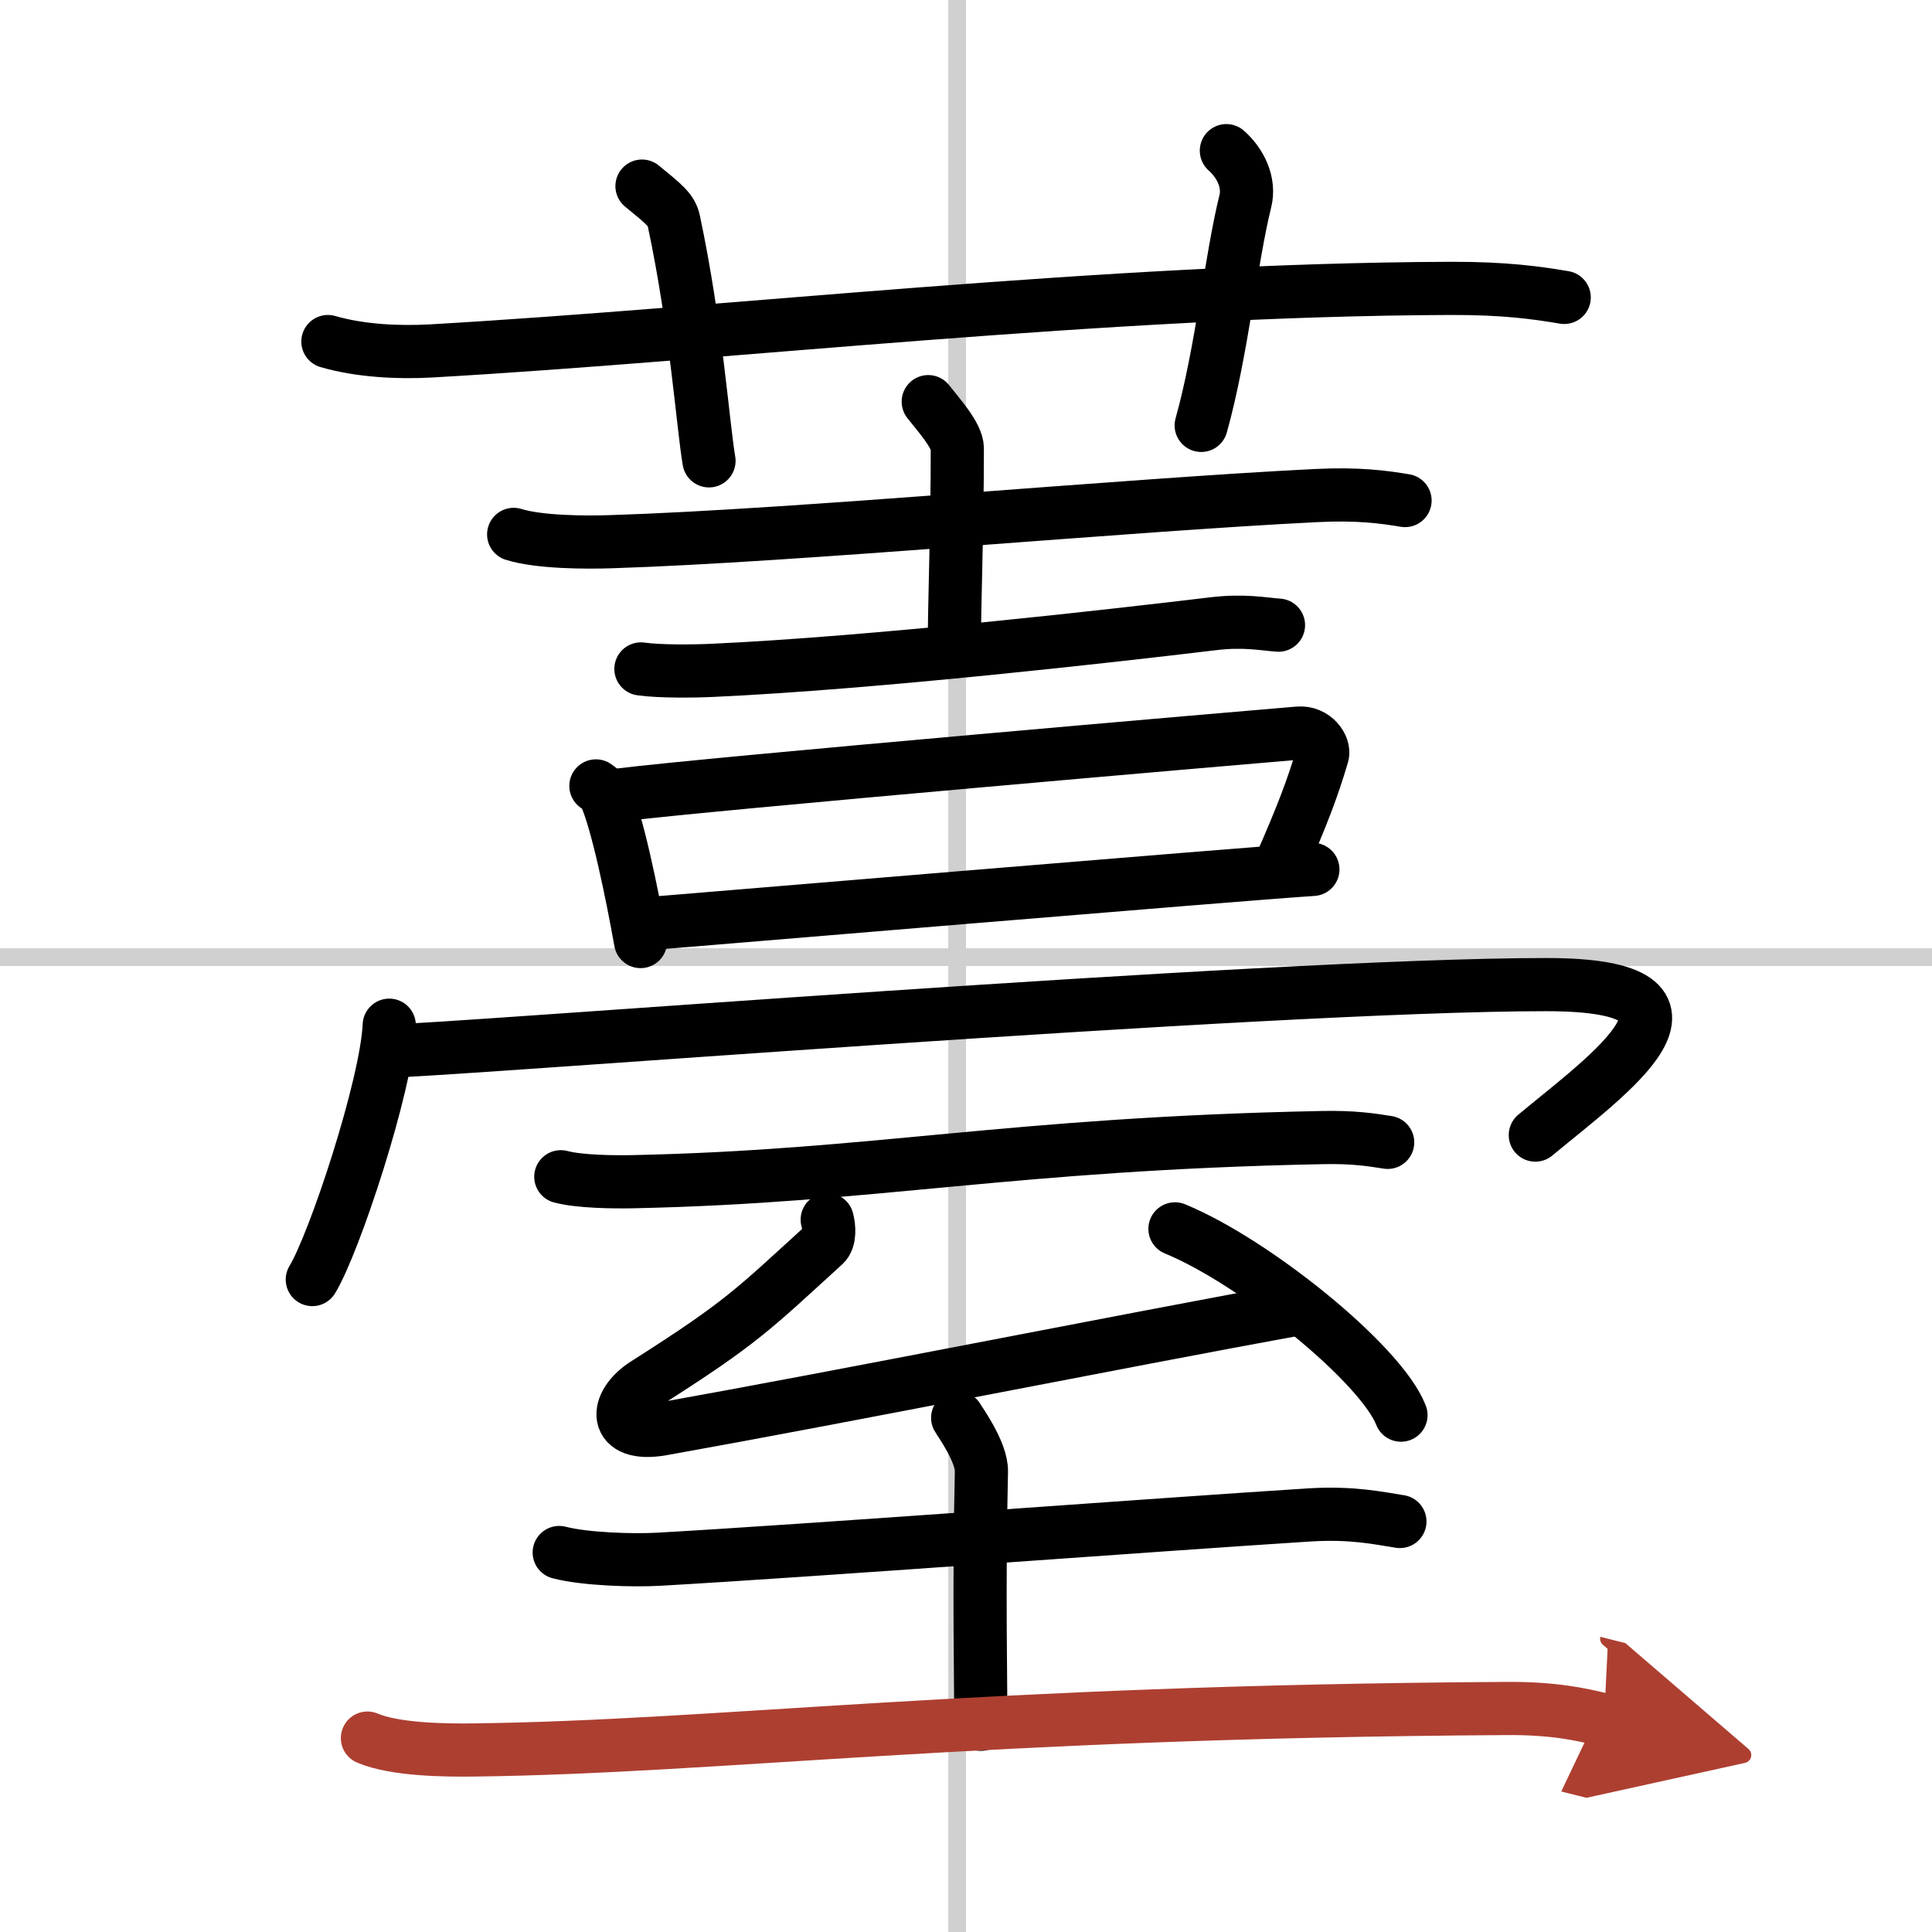
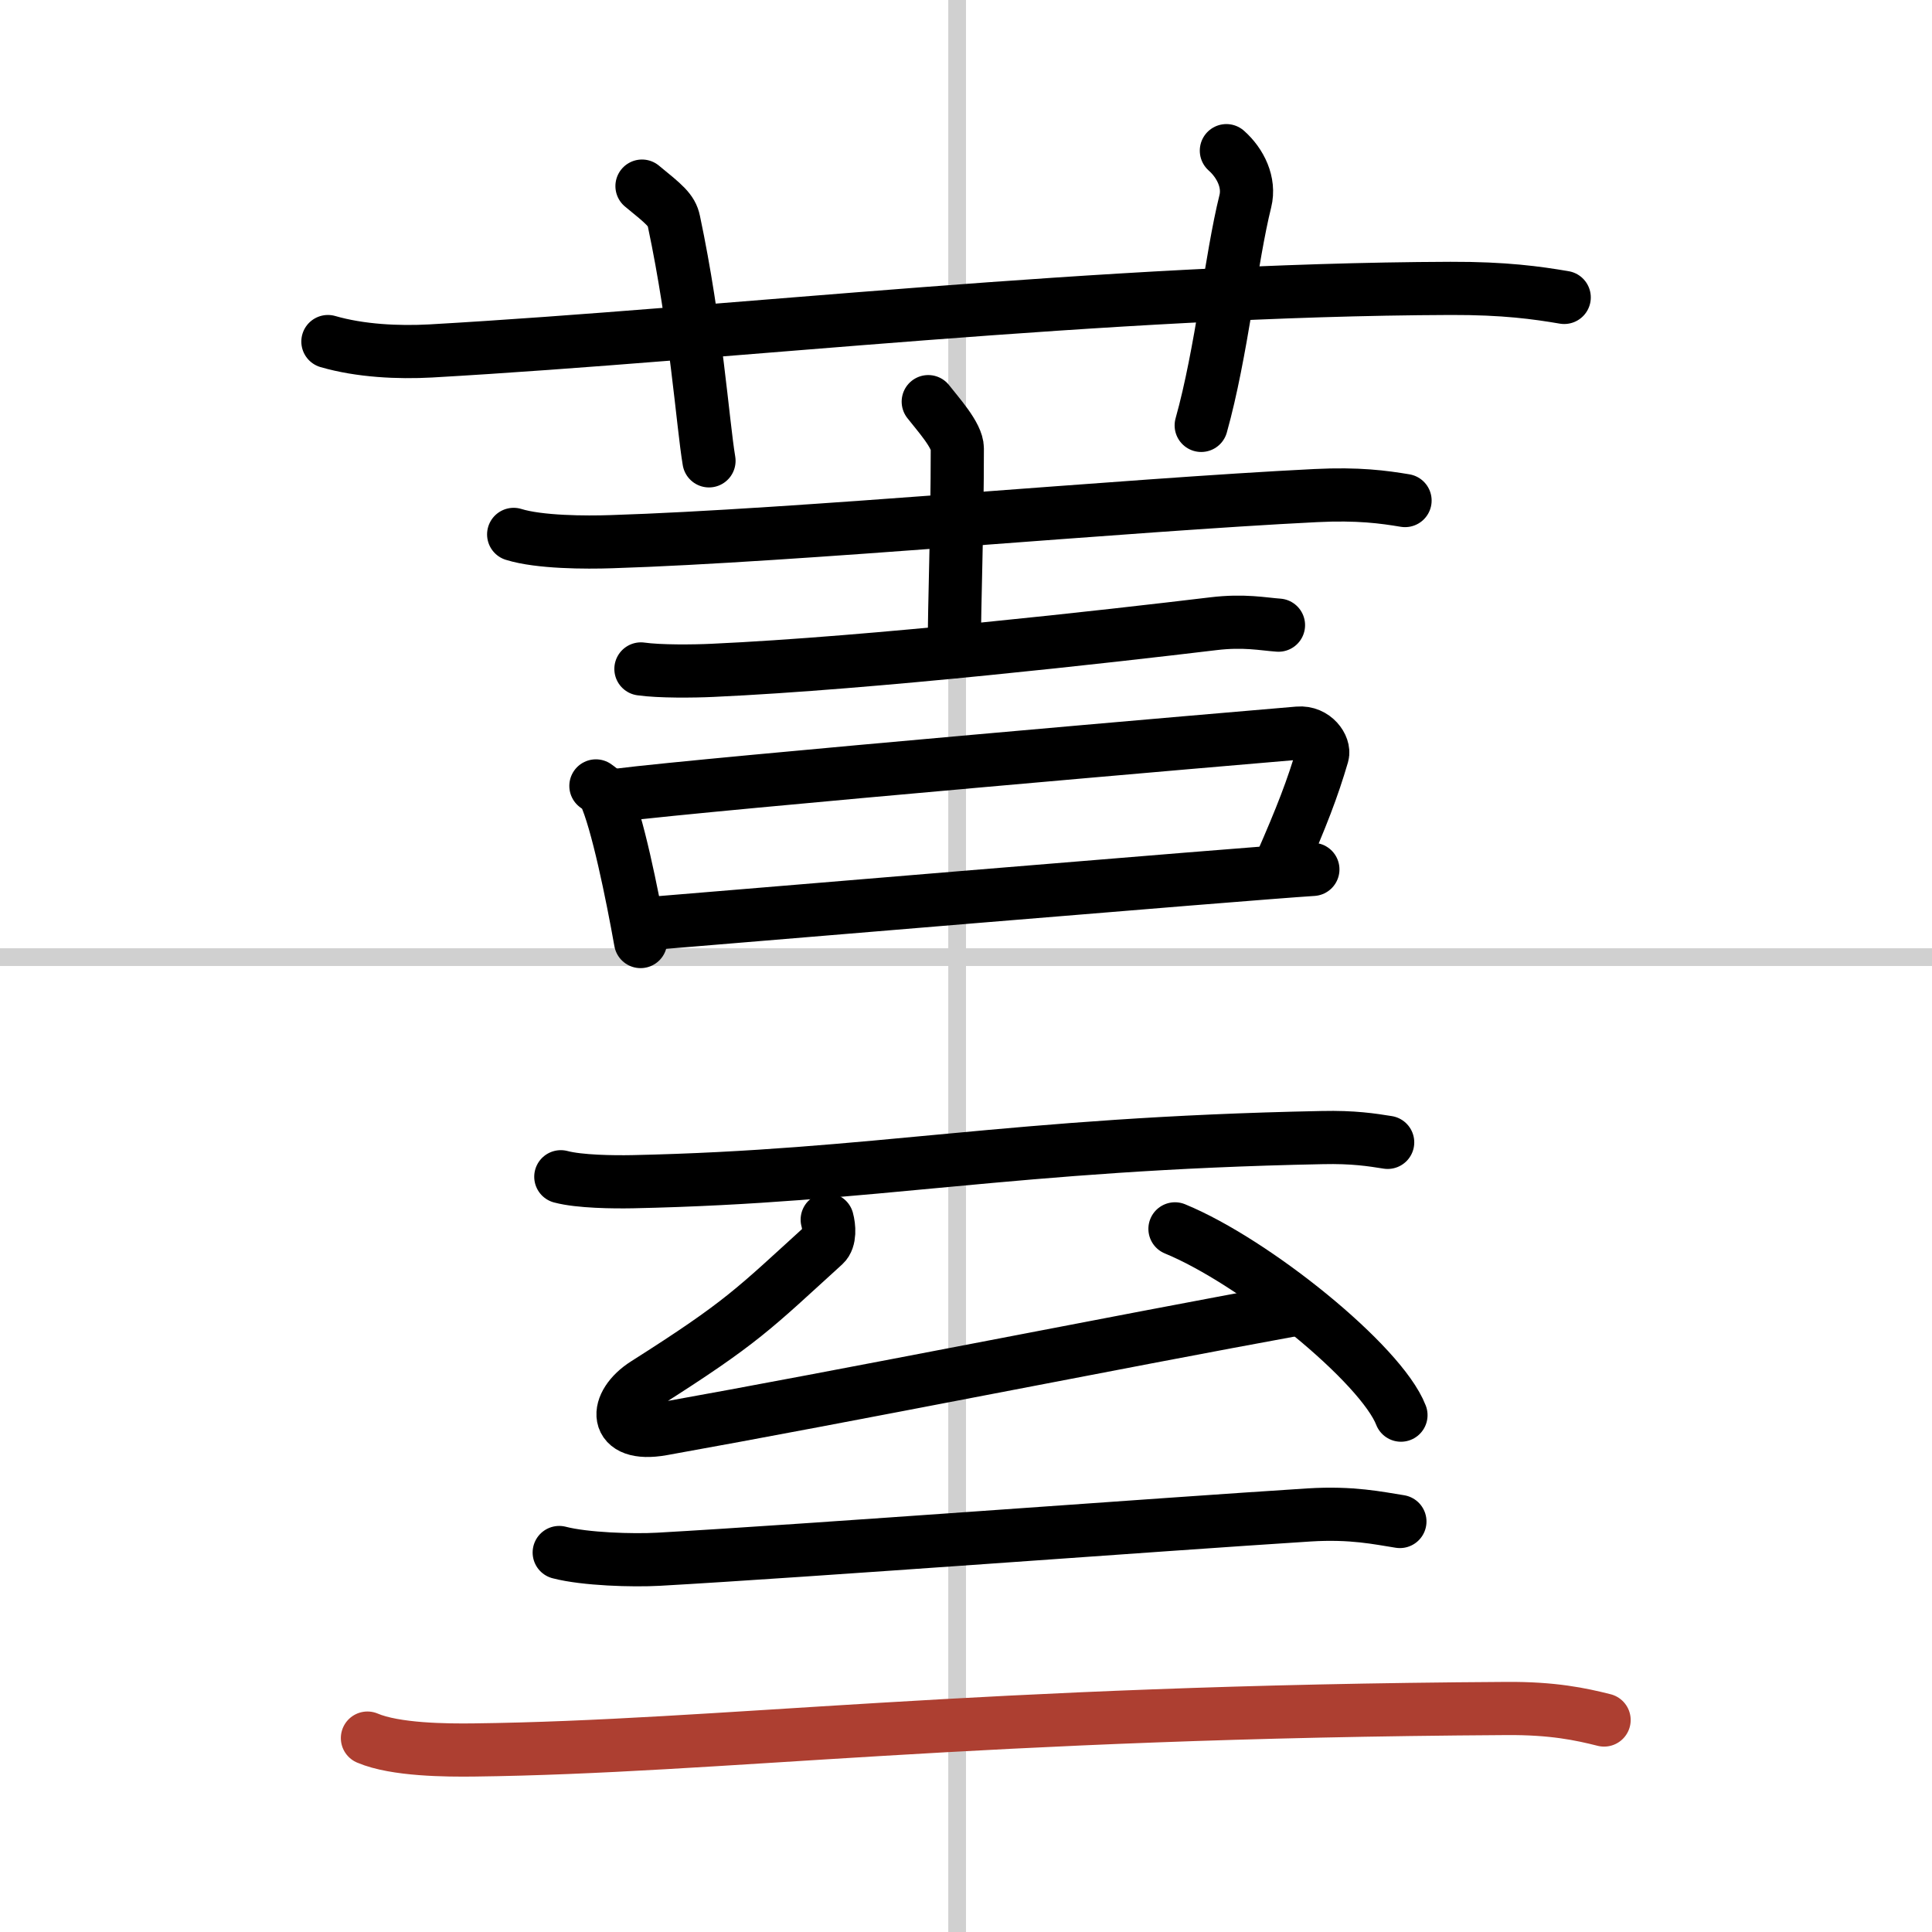
<svg xmlns="http://www.w3.org/2000/svg" width="400" height="400" viewBox="0 0 109 109">
  <defs>
    <marker id="a" markerWidth="4" orient="auto" refX="1" refY="5" viewBox="0 0 10 10">
-       <polyline points="0 0 10 5 0 10 1 5" fill="#ad3f31" stroke="#ad3f31" />
-     </marker>
+       </marker>
  </defs>
  <g fill="none" stroke="#000" stroke-linecap="round" stroke-linejoin="round" stroke-width="3">
-     <rect width="100%" height="100%" fill="#fff" stroke="#fff" />
    <line x1="54" x2="54" y2="109" stroke="#d0d0d0" stroke-width="1" />
    <line x2="109" y1="54" y2="54" stroke="#d0d0d0" stroke-width="1" />
    <path d="m18.5 19.27c1.83 0.53 3.97 0.63 5.8 0.53 16.85-0.96 38.1-3.46 57.53-3.53 3.06-0.01 4.89 0.25 6.42 0.51" />
    <path d="M36.22,10.5c1.26,1.03,1.67,1.35,1.8,1.98C39.28,18.43,39.64,23.84,40,26" />
    <path d="m69.19 8.5c0.8 0.71 1.33 1.8 1.07 2.85-0.8 3.21-1.34 8.55-2.49 12.65" />
    <path d="m28.98 30.15c1.44 0.45 4.08 0.46 5.52 0.41 10.25-0.32 29-2.07 39.73-2.6 2.4-0.12 3.84 0.08 5.04 0.28" />
    <path d="m52.37 22.66c0.56 0.72 1.64 1.9 1.64 2.64 0 4.6-0.17 8.64-0.17 11.46" />
    <path d="m36.16 37.74c1.05 0.15 2.98 0.13 4.03 0.08 9.03-0.41 22.51-1.94 28.26-2.63 1.74-0.21 2.81 0.02 3.68 0.08" />
    <path d="m33.62 44.34c0.2 0.15 0.41 0.28 0.5 0.47 0.7 1.5 1.54 5.62 2.02 8.31" />
    <path d="m34.88 44.86c4.95-0.63 35.82-3.29 38.37-3.5 0.93-0.08 1.49 0.78 1.36 1.23-0.55 1.88-1.18 3.51-2.37 6.22" />
    <path d="m36.34 52.13c3-0.24 33.92-2.84 37.73-3.08" />
-     <path d="m21.96 57.84c-0.15 3.41-3.1 12.32-4.34 14.35" />
-     <path d="m21.85 59.3c3.15 0 49.56-3.75 65.39-3.75 10.77 0 3.4 5.14-0.62 8.49" />
    <path d="m31.64 66.39c1.05 0.28 2.98 0.3 4.04 0.28 13.73-0.29 21.25-2.14 38.92-2.49 1.76-0.04 2.81 0.13 3.69 0.27" />
    <path d="m46.67 68.81c0.11 0.4 0.17 1.11-0.17 1.42-3.98 3.62-4.59 4.35-10.09 7.84-1.77 1.12-1.87 3.05 0.95 2.55 10.4-1.86 25.4-4.86 36.01-6.8" />
    <path d="m66.29 69.33c4.5 1.85 11.63 7.62 12.75 10.51" />
    <path d="M31.55,87.59c1.46,0.38,4.15,0.46,5.6,0.38C45.5,87.5,65.5,86,73.86,85.47c2.43-0.15,3.9,0.18,5.12,0.37" />
-     <path d="m54.03 79.99c0.09 0.18 1.37 1.92 1.34 3.04-0.15 6.4-0.03 12.42-0.03 14.25" />
    <path d="m20.73 98.06c1.57 0.67 4.47 0.69 6.03 0.67 13.86-0.17 28.09-2.16 58.23-2.34 2.62-0.02 4.2 0.32 5.51 0.65" marker-end="url(#a)" stroke="#ad3f31" />
  </g>
</svg>